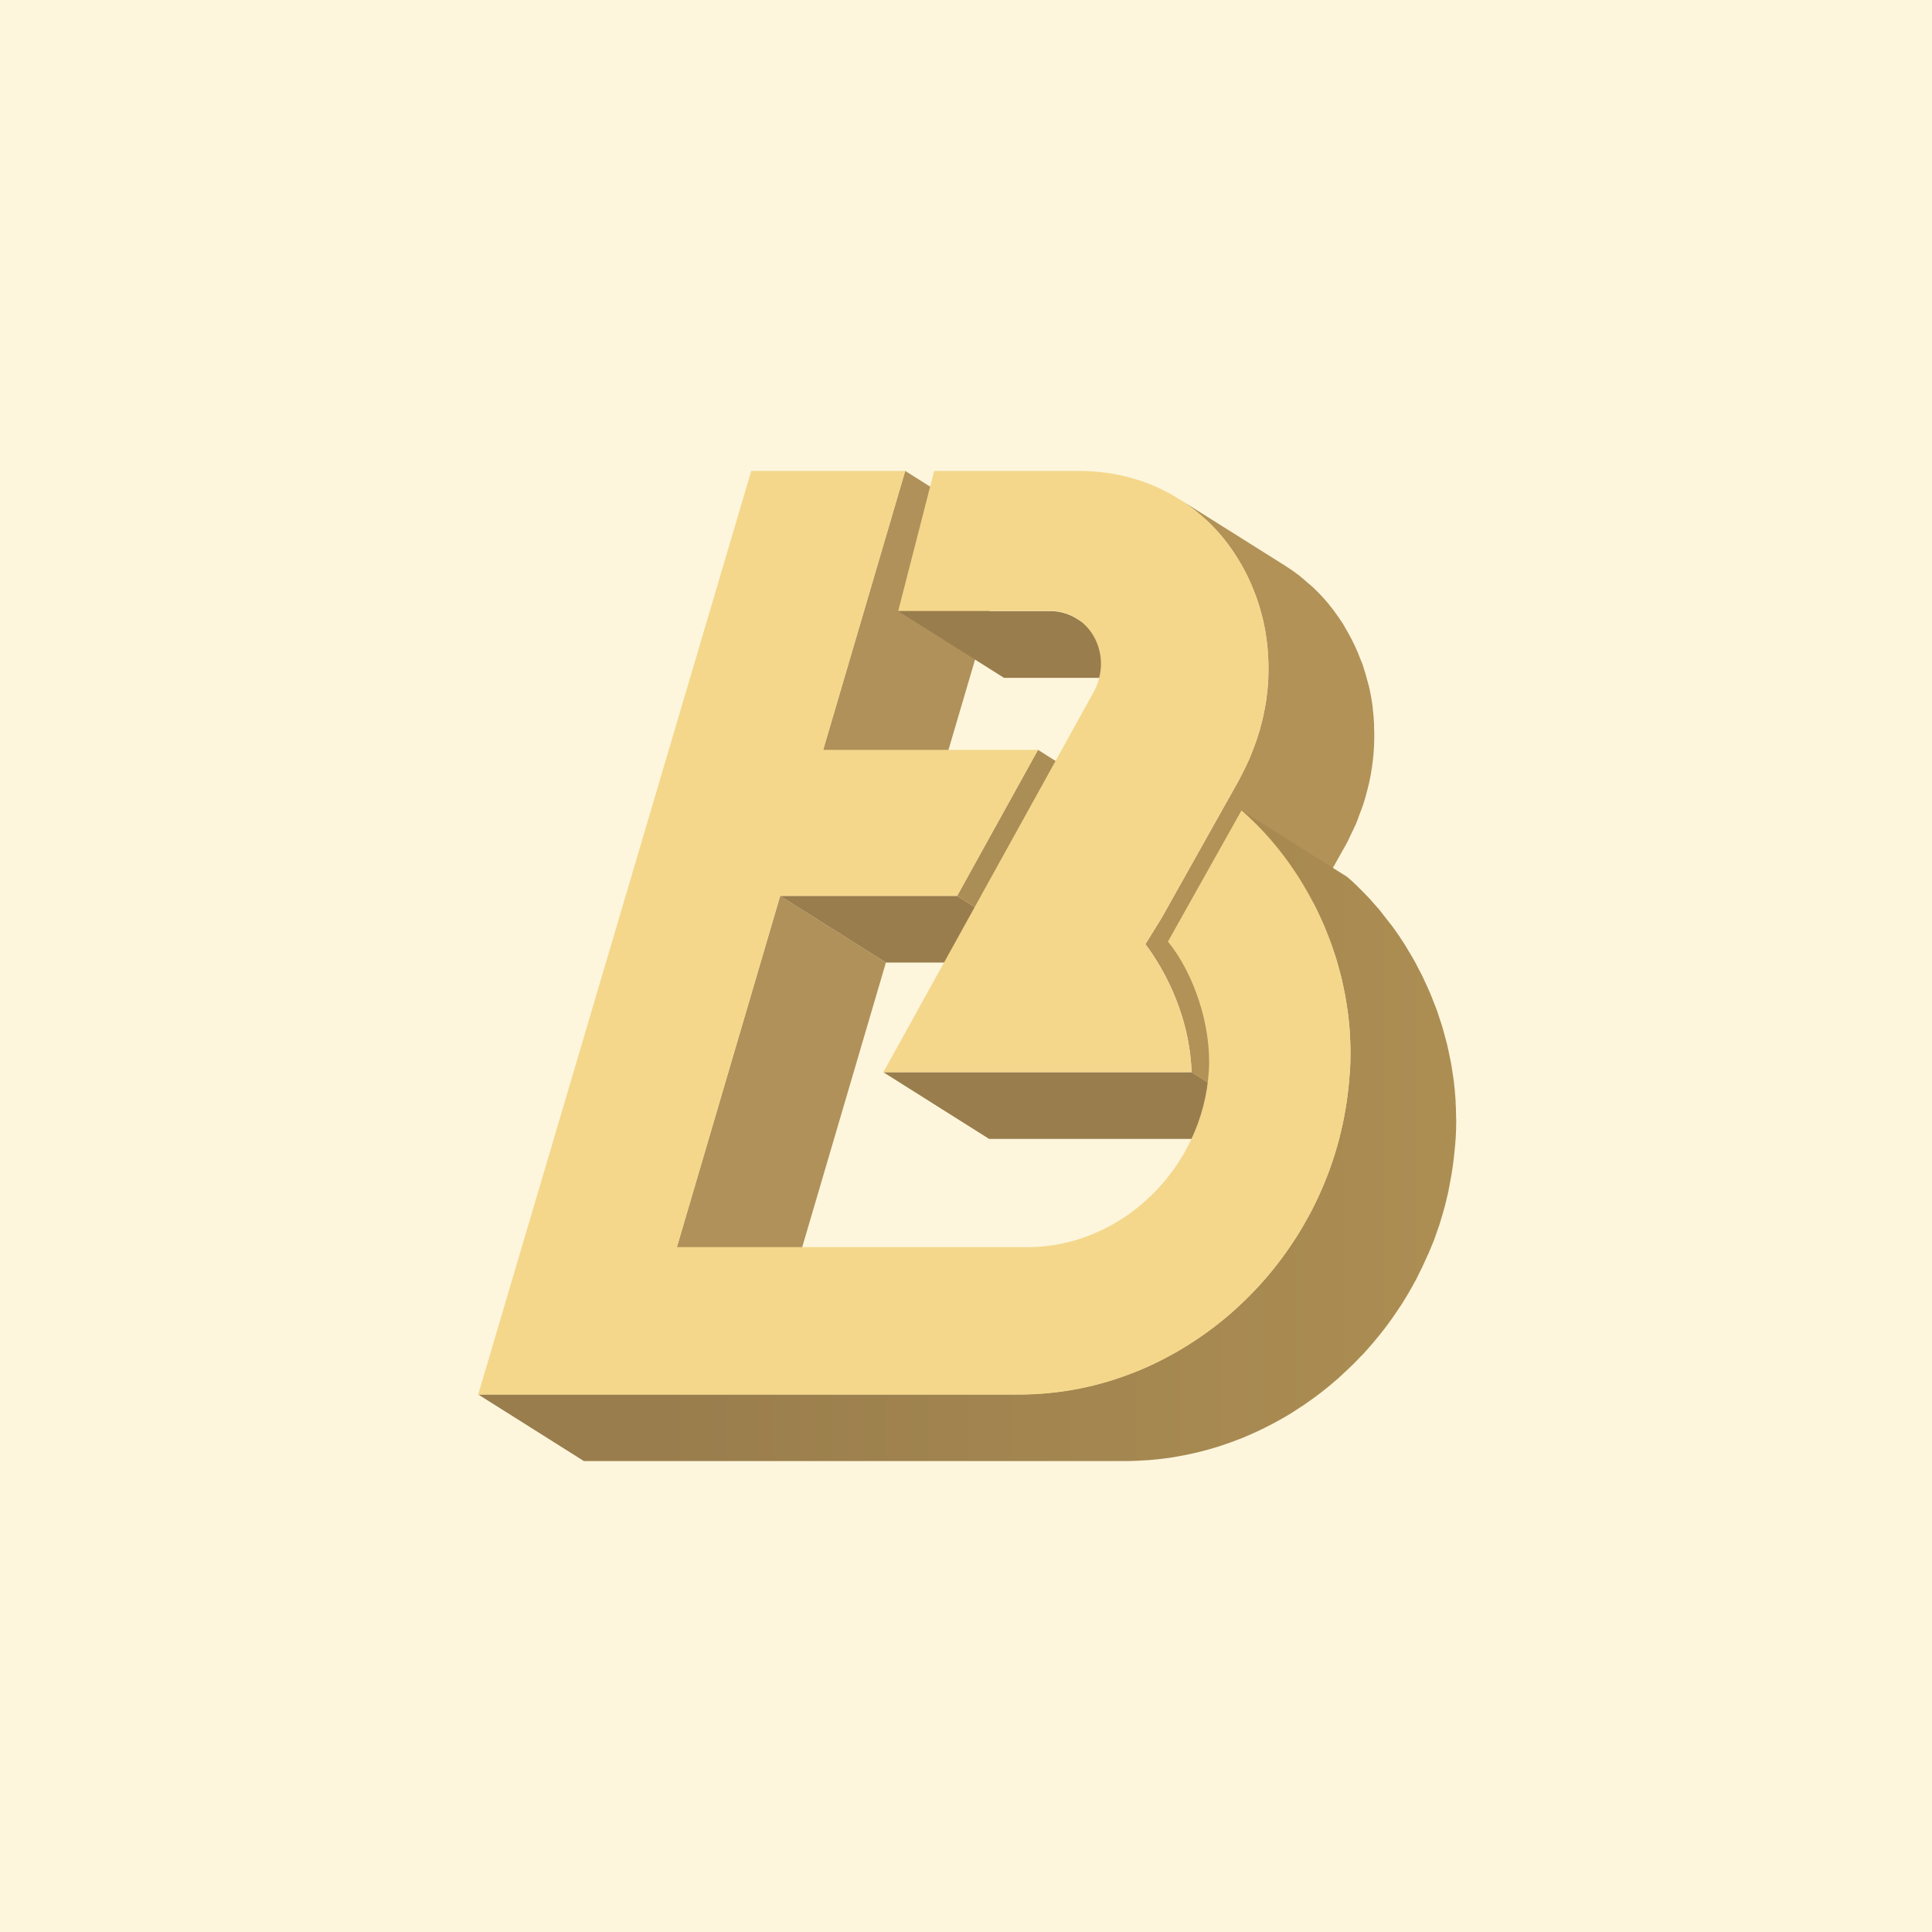
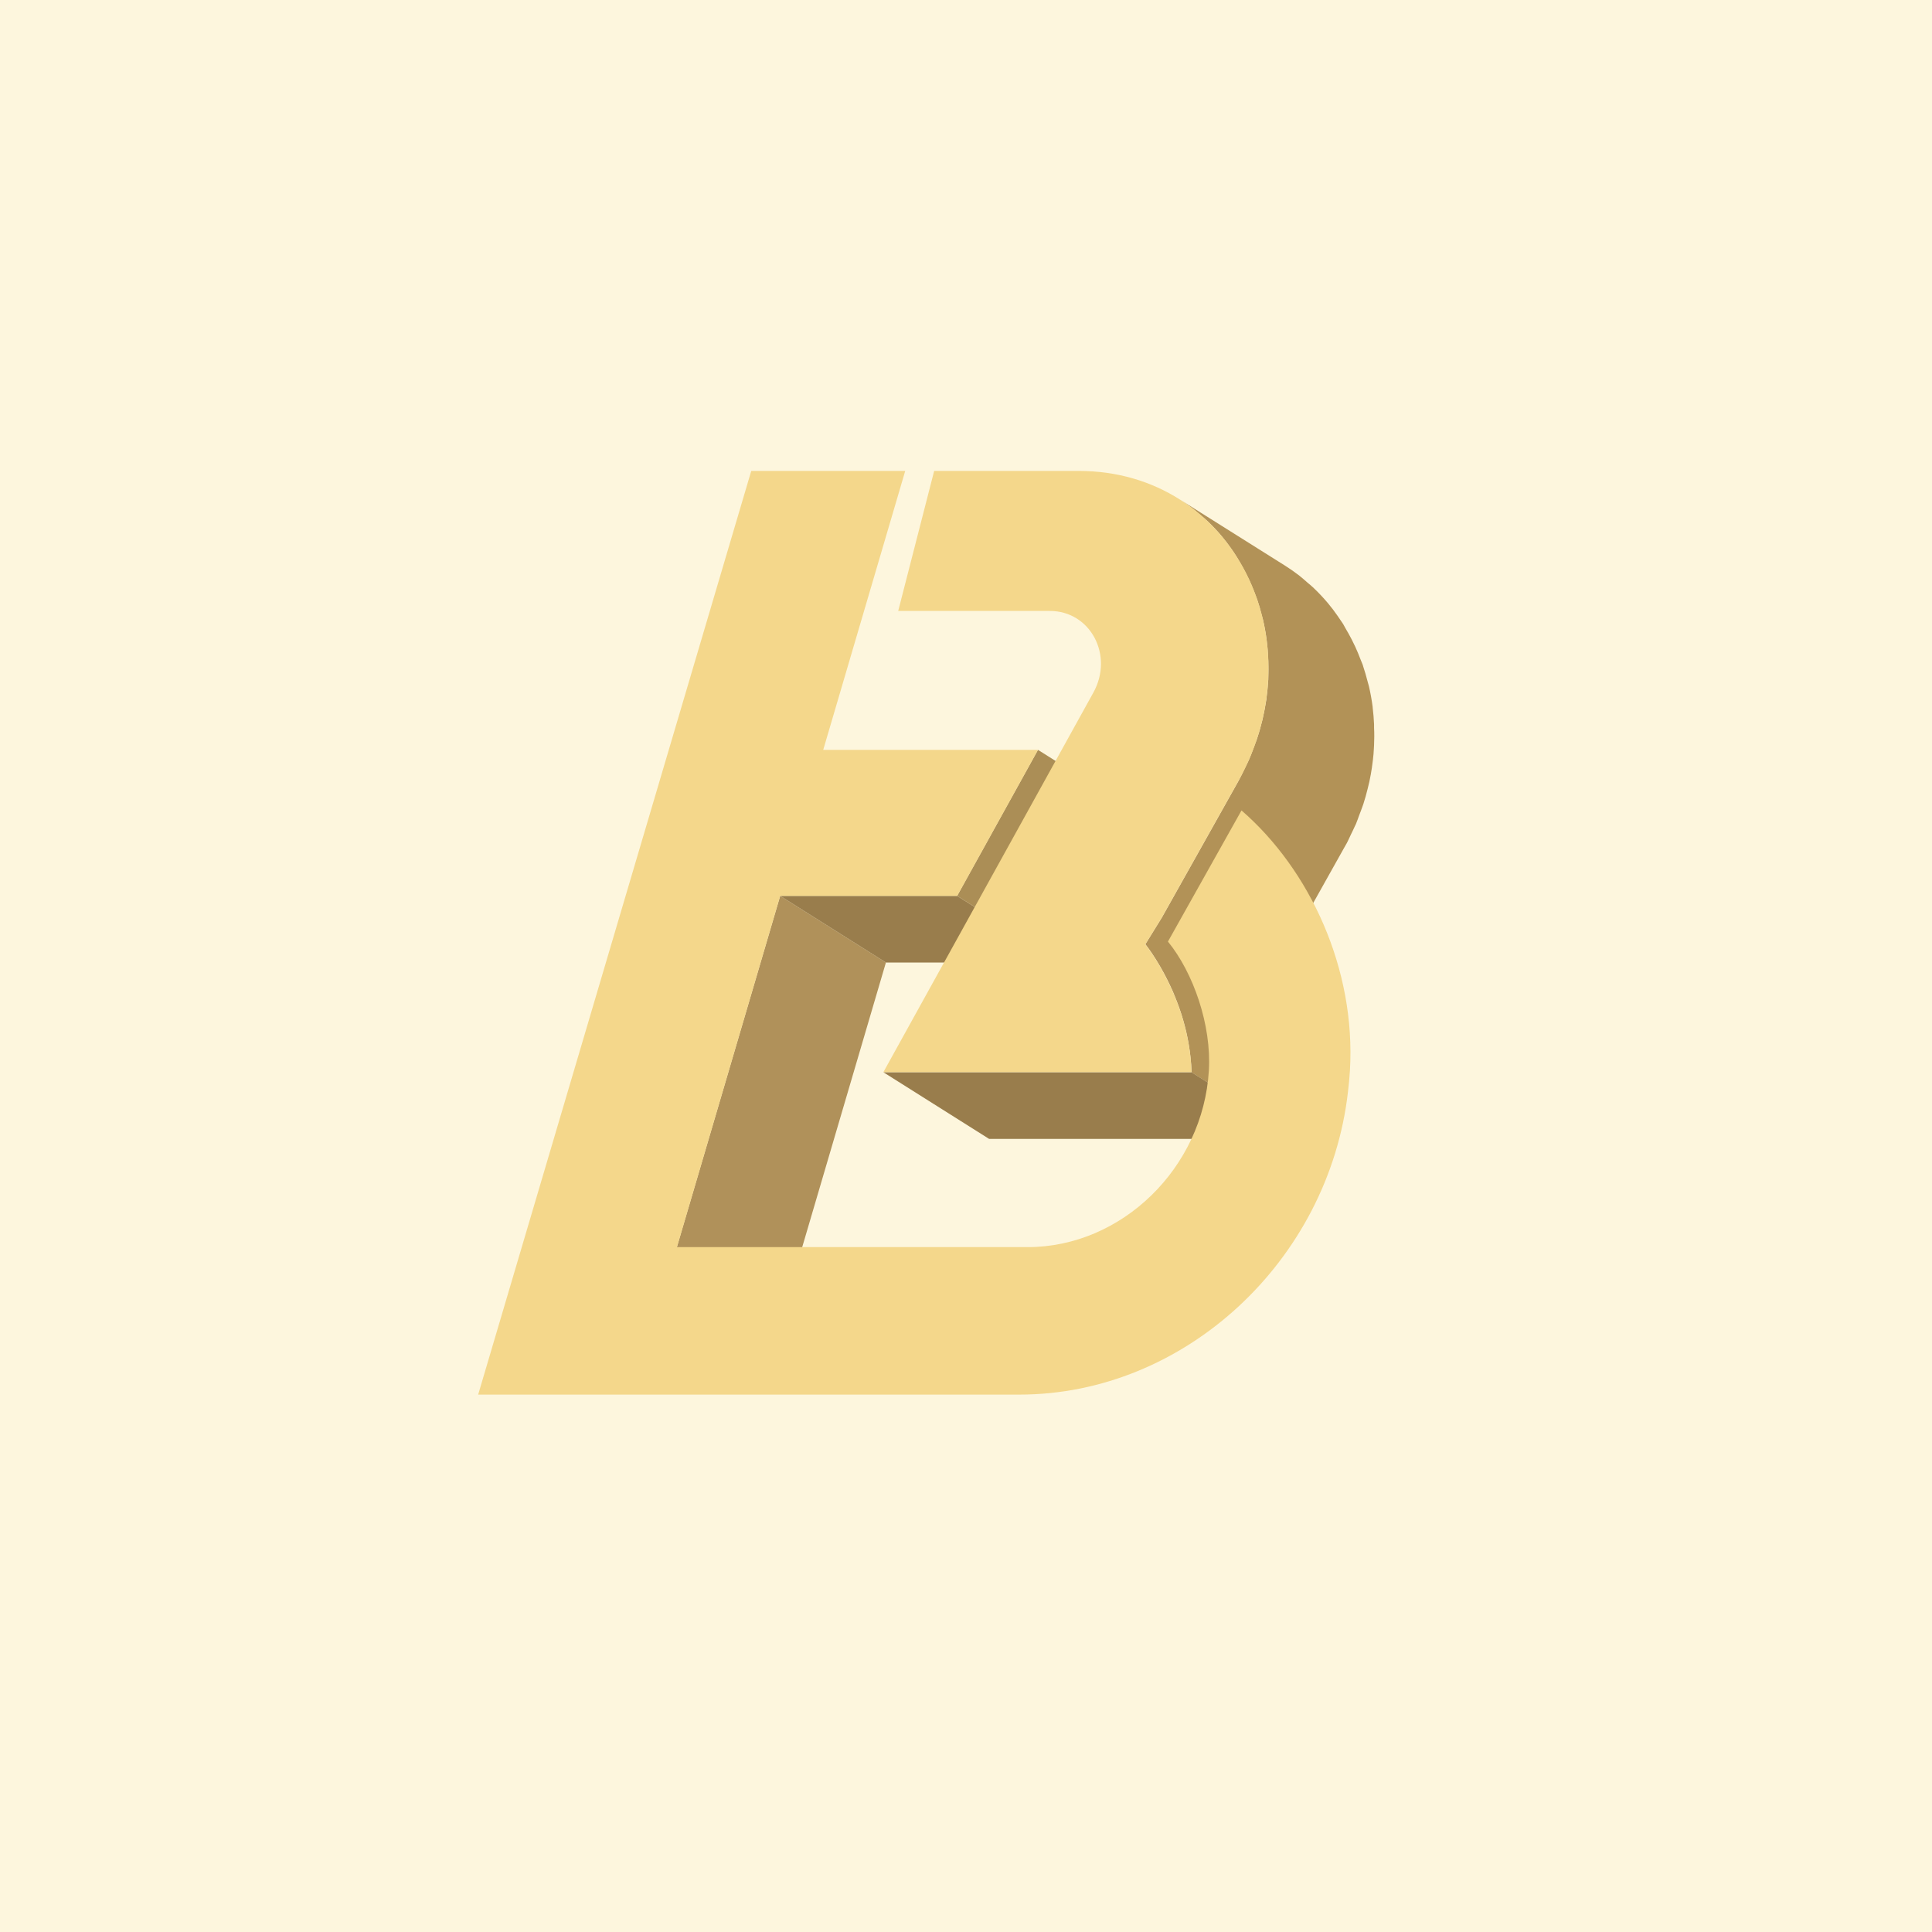
<svg xmlns="http://www.w3.org/2000/svg" version="1.1" viewBox="0 0 1000 1000" height="1000px" width="1000px">
  <title>BEVM_Token</title>
  <defs>
    <linearGradient id="linearGradient-1" y2="50.03%" x2="99.991%" y1="50.03%" x1="0%">
      <stop offset="18%" stop-color="#997D4C" />
      <stop offset="91%" stop-color="#AA8C52" />
      <stop offset="98%" stop-color="#AC8E53" />
    </linearGradient>
  </defs>
  <g fill-rule="evenodd" fill="none" stroke-width="1" stroke="none" id="BEVM_Token">
    <rect height="1000" width="1000" y="0" x="0" fill="#FDF6DD" />
    <g fill-rule="nonzero" transform="translate(247.5, 243.75)" id="编组-23">
      <g id="编组">
-         <polygon points="221.042 0 275.776 34.49 233.287 178.86 178.569 144.37" fill="#B0915A" id="路径" />
        <polygon points="156.327 219.965 211.045 254.455 157.584 436.244 102.85 401.754" fill="#B0915A" id="路径" />
-         <path fill="#997D4C" id="路径" d="M309.871,76.492 C305.683,73.885 300.843,72.52 295.912,72.555 L217.411,72.555 L272.145,107.092 L350.646,107.092 C355.602,107.026 360.472,108.381 364.684,110.998 L309.871,76.492 Z" />
        <polygon points="247.906 219.965 302.625 254.455 211.045 254.455 156.327 219.965" fill="#997D4C" id="路径" />
        <polygon points="289.751 144.37 344.485 178.86 302.625 254.455 247.906 219.965" fill="#AB8E56" id="路径" />
        <path fill="#B29257" id="路径" d="M463.714,131.157 C463.573,128.243 463.353,125.33 462.991,122.463 L462.991,122.196 C462.519,118.584 461.88,115.03 461.073,111.534 C460.853,110.589 460.539,109.691 460.303,108.746 C459.643,106.21 458.935,103.691 458.102,101.234 C457.992,100.919 457.929,100.588 457.819,100.273 C457.521,99.423 457.112,98.698 456.798,97.801 C455.933,95.501 455.006,93.218 453.984,91.013 C453.418,89.769 452.805,88.556 452.192,87.343 C451.123,85.28 450.007,83.249 448.812,81.264 C448.404,80.587 448.089,79.847 447.665,79.185 C447.24,78.524 446.675,77.736 446.187,77.012 L444.93,75.154 C443.358,72.854 441.629,70.586 439.821,68.429 L439.742,68.334 C437.525,65.706 435.169,63.198 432.685,60.822 L432.402,60.523 C431.333,59.499 430.154,58.602 429.038,57.625 C427.922,56.649 426.633,55.468 425.359,54.475 L425.029,54.192 C422.682,52.386 420.251,50.685 417.736,49.089 L362.876,14.599 C365.517,16.269 368.063,18.08 370.5,19.985 C371.789,20.993 372.983,22.096 374.209,23.135 C375.435,24.175 376.677,25.182 377.825,26.285 C380.309,28.661 382.665,31.169 384.883,33.797 C386.722,35.986 388.435,38.27 390.07,40.616 C390.51,41.231 390.919,41.861 391.343,42.49 C392.255,43.861 393.104,45.294 393.953,46.727 C395.147,48.711 396.274,50.743 397.332,52.822 C397.945,54.019 398.558,55.231 399.124,56.46 C400.162,58.68 401.073,60.964 401.954,63.263 C402.378,64.413 402.85,65.531 403.243,66.696 C404.091,69.153 404.815,71.673 405.443,74.224 C405.679,75.154 405.993,76.051 406.214,76.996 C407.037,80.515 407.677,84.073 408.131,87.658 C408.524,90.619 408.76,93.611 408.901,96.619 C408.901,97.171 408.901,97.722 408.98,98.289 C409.074,101.265 409.059,104.273 408.98,107.281 C408.98,107.833 408.98,108.384 408.886,108.951 C408.713,111.849 408.43,114.778 408.021,117.707 C408.021,118.038 408.021,118.384 407.895,118.731 C407.424,121.881 406.795,125.03 406.056,128.306 C405.931,128.842 405.805,129.361 405.663,129.881 C404.94,132.842 404.091,135.787 403.101,138.732 C402.551,140.307 401.891,141.992 401.278,143.63 C400.665,145.268 399.894,147.347 399.093,149.205 C398.464,150.638 397.725,152.071 397.034,153.504 C395.886,155.898 394.77,158.229 393.434,160.67 L353.837,231.257 L345.349,244.99 C345.428,244.99 345.616,245.32 345.836,245.62 L346.119,245.982 L346.842,246.958 C346.984,247.163 347.157,247.415 347.33,247.635 L348.273,248.99 L348.917,249.935 C349.279,250.47 349.656,251.069 350.049,251.683 L350.772,252.801 C351.558,254.061 352.344,255.447 353.287,256.974 C353.413,257.211 353.554,257.478 353.696,257.715 C354.466,259.069 355.268,260.549 356.054,262.093 C356.29,262.55 356.525,263.006 356.761,263.494 C357.689,265.353 358.632,267.321 359.559,269.416 C359.653,269.652 359.748,269.92 359.858,270.156 C360.675,272.046 361.43,274.046 362.231,276.125 C362.483,276.834 362.75,277.542 363.002,278.267 C363.347,279.228 363.662,280.22 363.992,281.212 C364.322,282.204 364.574,283.055 364.841,284 C365.108,284.944 365.422,286.078 365.705,287.149 C365.988,288.22 366.208,289.086 366.444,290.094 C366.68,291.102 366.931,292.283 367.152,293.402 C367.372,294.52 367.56,295.433 367.749,296.551 C367.937,297.67 368.11,298.866 368.283,300.032 C368.456,301.197 368.551,302.032 368.661,303.056 C368.959,305.749 369.195,308.489 369.274,311.308 L424.008,345.798 C423.929,342.979 423.693,340.239 423.395,337.546 C423.395,337.262 423.395,336.963 423.395,336.68 C423.3,335.939 423.174,335.246 423.064,334.506 C422.907,333.357 422.734,332.191 422.546,331.057 C422.357,329.923 422.153,328.978 421.948,327.907 C421.744,326.836 421.493,325.703 421.241,324.616 C420.989,323.529 420.754,322.632 420.502,321.671 C420.251,320.71 419.936,319.576 419.638,318.521 C419.339,317.466 419.072,316.631 418.773,315.718 C418.474,314.804 418.129,313.749 417.799,312.788 C417.673,312.411 417.547,312.001 417.421,311.639 C417.295,311.277 417.154,310.977 417.013,310.631 C416.258,308.552 415.441,306.552 414.639,304.662 C414.545,304.426 414.45,304.158 414.34,303.938 C413.429,301.827 412.485,299.859 411.558,298 L410.835,296.599 C410.049,295.024 409.263,293.575 408.493,292.22 L408.084,291.496 C407.188,289.921 406.355,288.567 405.553,287.291 L405.349,286.96 L404.862,286.204 L403.714,284.44 L403.054,283.48 C402.724,282.992 402.409,282.566 402.127,282.157 L401.624,281.464 L400.916,280.488 L400.633,280.125 L400.146,279.495 L408.634,265.762 L448.105,195.286 C448.624,194.357 449.127,193.428 449.677,192.514 C450.447,191.05 451.06,189.585 451.768,188.12 C452.475,186.656 453.182,185.254 453.811,183.821 C453.984,183.459 454.188,183.096 454.345,182.718 C454.974,181.238 455.446,179.742 456.012,178.246 C456.578,176.75 457.285,174.986 457.835,173.364 C457.929,173.033 458.087,172.718 458.181,172.387 C459.03,169.773 459.753,167.127 460.397,164.513 C460.523,163.993 460.665,163.473 460.775,162.938 C460.885,162.402 461.136,161.552 461.278,160.859 C461.812,158.355 462.268,155.851 462.629,153.363 C462.629,153.016 462.708,152.685 462.755,152.339 C463.022,150.402 463.274,148.48 463.431,146.559 C463.525,145.567 463.557,144.575 463.62,143.583 L463.714,141.913 C463.856,138.905 463.871,135.897 463.714,132.921 C463.714,132.291 463.714,131.708 463.714,131.157 Z" />
        <polygon points="369.211 311.245 423.945 345.751 264.474 345.751 209.74 311.245" fill="#997D4C" id="路径" />
-         <path fill="url(#linearGradient-1)" id="路径" d="M506.156,333.593 C506.156,331.293 506.061,328.994 505.92,326.71 C505.92,326.002 505.92,325.309 505.81,324.616 C505.637,321.939 505.401,319.277 505.087,316.631 C505.087,316.442 505.087,316.253 505.008,316.064 C504.82,314.489 504.552,312.914 504.317,311.34 C504.081,309.765 503.845,308.064 503.546,306.442 C503.248,304.82 502.918,303.292 502.587,301.827 C502.257,300.363 501.943,298.599 501.55,296.992 C501.157,295.386 500.748,293.969 500.34,292.457 C499.931,290.945 499.506,289.307 499.035,287.732 C498.563,286.157 498.06,284.755 497.573,283.275 C497.086,281.795 496.74,280.582 496.268,279.275 C496.19,279.07 496.095,278.881 496.033,278.676 C495.451,277.102 494.822,275.527 494.225,274.046 C493.628,272.566 493.125,271.18 492.511,269.778 C491.898,268.377 491.16,266.77 490.468,265.274 C489.776,263.778 489.226,262.502 488.55,261.132 C487.874,259.762 486.978,258.234 486.271,256.785 C485.564,255.337 484.888,254.092 484.149,252.785 C483.41,251.478 482.498,249.966 481.65,248.58 C480.801,247.194 480.313,246.265 479.606,245.147 C479.537,245.026 479.458,244.91 479.37,244.801 C477.515,241.871 475.582,239.036 473.57,236.265 C473.083,235.572 472.548,234.926 471.998,234.249 C470.426,232.186 468.854,230.154 467.282,228.185 C467.015,227.855 466.779,227.493 466.496,227.178 C465.805,226.359 465.082,225.603 464.374,224.784 C463.463,223.729 462.551,222.689 461.608,221.634 C460.665,220.579 459.454,219.366 458.37,218.264 C457.285,217.161 456.452,216.295 455.477,215.366 C455.194,215.082 454.927,214.783 454.644,214.515 C453.072,213.019 451.5,211.555 449.818,210.137 L395.084,175.647 C397.018,177.317 398.888,179.08 400.743,180.86 C401.718,181.805 402.677,182.797 403.62,183.758 C404.563,184.719 405.821,185.994 406.889,187.144 C407.958,188.294 408.729,189.207 409.64,190.294 C410.552,191.38 411.605,192.546 412.564,193.711 C414.178,195.685 415.75,197.701 417.28,199.759 C417.799,200.452 418.333,201.097 418.852,201.79 C420.843,204.562 422.771,207.402 424.636,210.311 C425.438,211.57 426.208,212.878 426.963,214.169 C427.717,215.46 428.629,216.894 429.415,218.295 C430.201,219.697 430.861,220.988 431.568,222.343 C432.276,223.697 433.14,225.193 433.816,226.658 C434.492,228.123 435.105,229.43 435.75,230.816 C436.394,232.201 437.133,233.776 437.793,235.288 C438.453,236.8 438.941,238.155 439.507,239.603 C440.073,241.052 440.733,242.643 441.299,244.186 C441.864,245.73 442.336,247.336 442.871,248.817 C443.405,250.297 443.892,251.762 444.332,253.258 C444.773,254.754 445.213,256.407 445.637,257.982 C446.061,259.557 446.486,261.006 446.847,262.534 C447.209,264.061 447.539,265.684 447.885,267.258 C448.231,268.833 448.561,270.408 448.844,271.983 C449.127,273.558 449.363,275.133 449.598,276.834 C449.834,278.535 450.117,279.984 450.306,281.558 C450.651,284.377 450.919,287.228 451.123,290.079 C451.123,290.787 451.123,291.496 451.233,292.189 C451.359,294.488 451.437,296.772 451.469,299.071 C451.469,299.906 451.469,300.741 451.469,301.575 C451.469,304.52 451.469,307.465 451.217,310.426 C450.997,314.143 450.62,317.828 450.196,321.45 C449.881,324.222 449.488,326.994 449.032,329.734 C448.891,330.648 448.687,331.561 448.529,332.475 C448.199,334.286 447.885,336.113 447.492,337.908 C447.319,338.758 447.099,339.593 446.895,340.459 C446.47,342.365 446.014,344.286 445.527,346.192 C445.244,347.247 444.93,348.286 444.631,349.342 C444.159,351.011 443.688,352.68 443.153,354.334 C442.76,355.578 442.336,356.822 441.912,358.066 C441.487,359.311 441.047,360.618 440.591,361.878 C440.135,363.138 439.648,364.366 439.161,365.61 C438.673,366.854 438.186,368.099 437.667,369.343 C437.385,370.02 437.086,370.681 436.787,371.359 C434.98,375.564 433.03,379.705 430.908,383.737 C430.672,384.178 430.421,384.603 430.185,385.029 C427.995,389.123 425.663,393.124 423.19,397.029 L422.593,397.895 C419.952,401.99 417.159,405.959 414.215,409.802 C414.042,410.038 413.853,410.258 413.68,410.479 C410.536,414.542 407.225,418.458 403.746,422.227 C403.148,422.873 402.535,423.503 401.938,424.133 C400.618,425.535 399.281,426.905 397.914,428.259 L395.572,430.527 C394.251,431.771 392.915,433.015 391.563,434.228 L389.3,436.244 C386.769,438.433 384.207,440.575 381.582,442.543 C381.487,442.622 381.393,442.669 381.314,442.748 C378.752,444.717 376.127,446.591 373.455,448.418 L371.317,449.851 C368.315,451.851 365.281,453.788 362.169,455.584 L361.776,455.804 C358.757,457.536 355.692,459.159 352.564,460.718 L350.395,461.789 C347.251,463.363 343.966,464.765 340.681,466.104 L339.109,466.702 C336.138,467.868 333.12,468.939 330.086,469.947 L328.042,470.624 C324.663,471.679 321.236,472.624 317.793,473.459 L315.609,473.962 C312.465,474.687 309.263,475.317 306.004,475.852 C305.501,475.852 305.014,476.041 304.527,476.104 C300.974,476.671 297.374,477.081 293.775,477.38 C292.947,477.453 292.114,477.516 291.275,477.569 C287.581,477.837 283.872,478.01 280.13,478.01 L0,478.01 L54.734,512.5 L334.817,512.5 C338.558,512.5 342.268,512.327 345.962,512.059 C346.811,512.059 347.628,511.949 348.461,511.87 C352.077,511.571 355.677,511.161 359.229,510.61 L360.691,510.342 C363.929,509.807 367.12,509.177 370.311,508.453 L372.48,507.949 C375.938,507.109 379.36,506.164 382.745,505.114 L384.773,504.437 C387.822,503.45 390.835,502.368 393.811,501.192 L395.383,500.594 C398.668,499.255 401.906,497.806 405.097,496.279 L407.267,495.208 C410.411,493.633 413.46,492.058 416.478,490.294 L416.871,490.074 C420.015,488.278 423.017,486.341 426.02,484.341 C426.381,484.105 426.758,483.9 427.104,483.664 C427.45,483.428 427.796,483.16 428.142,482.924 C430.814,481.081 433.439,479.207 436.001,477.223 L436.253,477.049 C438.894,475.002 441.456,472.86 443.987,470.671 C444.285,470.403 444.6,470.167 444.898,469.915 L446.234,468.671 C447.602,467.442 448.938,466.198 450.258,464.938 C451.044,464.198 451.83,463.458 452.585,462.686 C453.968,461.332 455.304,459.946 456.625,458.544 C457.112,458.04 457.631,457.536 458.197,456.969 C458.307,456.859 458.401,456.717 458.511,456.607 C461.98,452.827 465.291,448.906 468.446,444.843 L468.823,444.418 L468.964,444.197 C471.919,440.354 474.717,436.323 477.358,432.291 L477.783,431.693 C477.841,431.601 477.894,431.507 477.94,431.409 C480.439,427.519 482.766,423.535 484.951,419.424 C485.108,419.125 485.296,418.857 485.438,418.574 C485.579,418.29 485.579,418.259 485.658,418.117 C487.754,414.064 489.719,409.933 491.553,405.723 C491.71,405.392 491.883,405.093 492.024,404.746 C492.166,404.4 492.291,404.069 492.433,403.738 C492.952,402.478 493.439,401.218 494.005,399.959 C494.571,398.699 494.964,397.517 495.42,396.273 C495.875,395.029 496.316,393.706 496.756,392.415 C497.054,391.501 497.4,390.604 497.699,389.69 L497.982,388.73 C498.5,387.076 498.988,385.391 499.459,383.721 C499.758,382.682 500.072,381.643 500.34,380.572 C500.843,378.666 501.298,376.729 501.739,374.792 C501.896,374.052 502.1,373.327 502.273,372.587 L502.273,372.288 C502.666,370.477 502.98,368.65 503.311,366.823 C503.468,365.909 503.672,365.028 503.814,364.114 C504.269,361.374 504.647,358.618 504.977,355.83 C505.213,353.704 505.448,351.594 505.637,349.452 C505.778,347.877 505.904,346.302 505.998,344.727 C506.171,341.766 506.234,338.821 506.25,335.892 C506.156,335.262 506.156,334.427 506.156,333.593 Z" />
      </g>
      <path fill="#F4D78B" id="路径" d="M310.861,0 C390.652,0 434.476,87.406 393.371,160.717 L353.775,231.304 L345.286,245.037 C346.434,246.47 368.11,273.826 369.211,311.182 L209.74,311.182 L318.391,114.794 C329.127,95.47 316.913,72.476 295.912,72.476 L217.411,72.476 L236.023,0 L310.861,0 Z" />
      <path fill="#F4D78B" id="路径" d="M395.1,175.726 C430.39,206.326 454.377,257.62 451.217,310.458 C450.997,314.174 450.62,317.86 450.196,321.482 C440.183,408.731 365.8,478.089 280.146,478.089 L0,478.089 L141.346,0 L221.042,0 L178.601,144.37 L289.782,144.37 L247.938,219.965 L156.327,219.965 L102.882,401.754 L284.437,401.754 C333.088,401.754 375.184,360.807 378.202,310.41 C379.617,286.882 370.217,259.778 357.028,243.604 L395.1,175.726 Z" />
    </g>
  </g>
</svg>